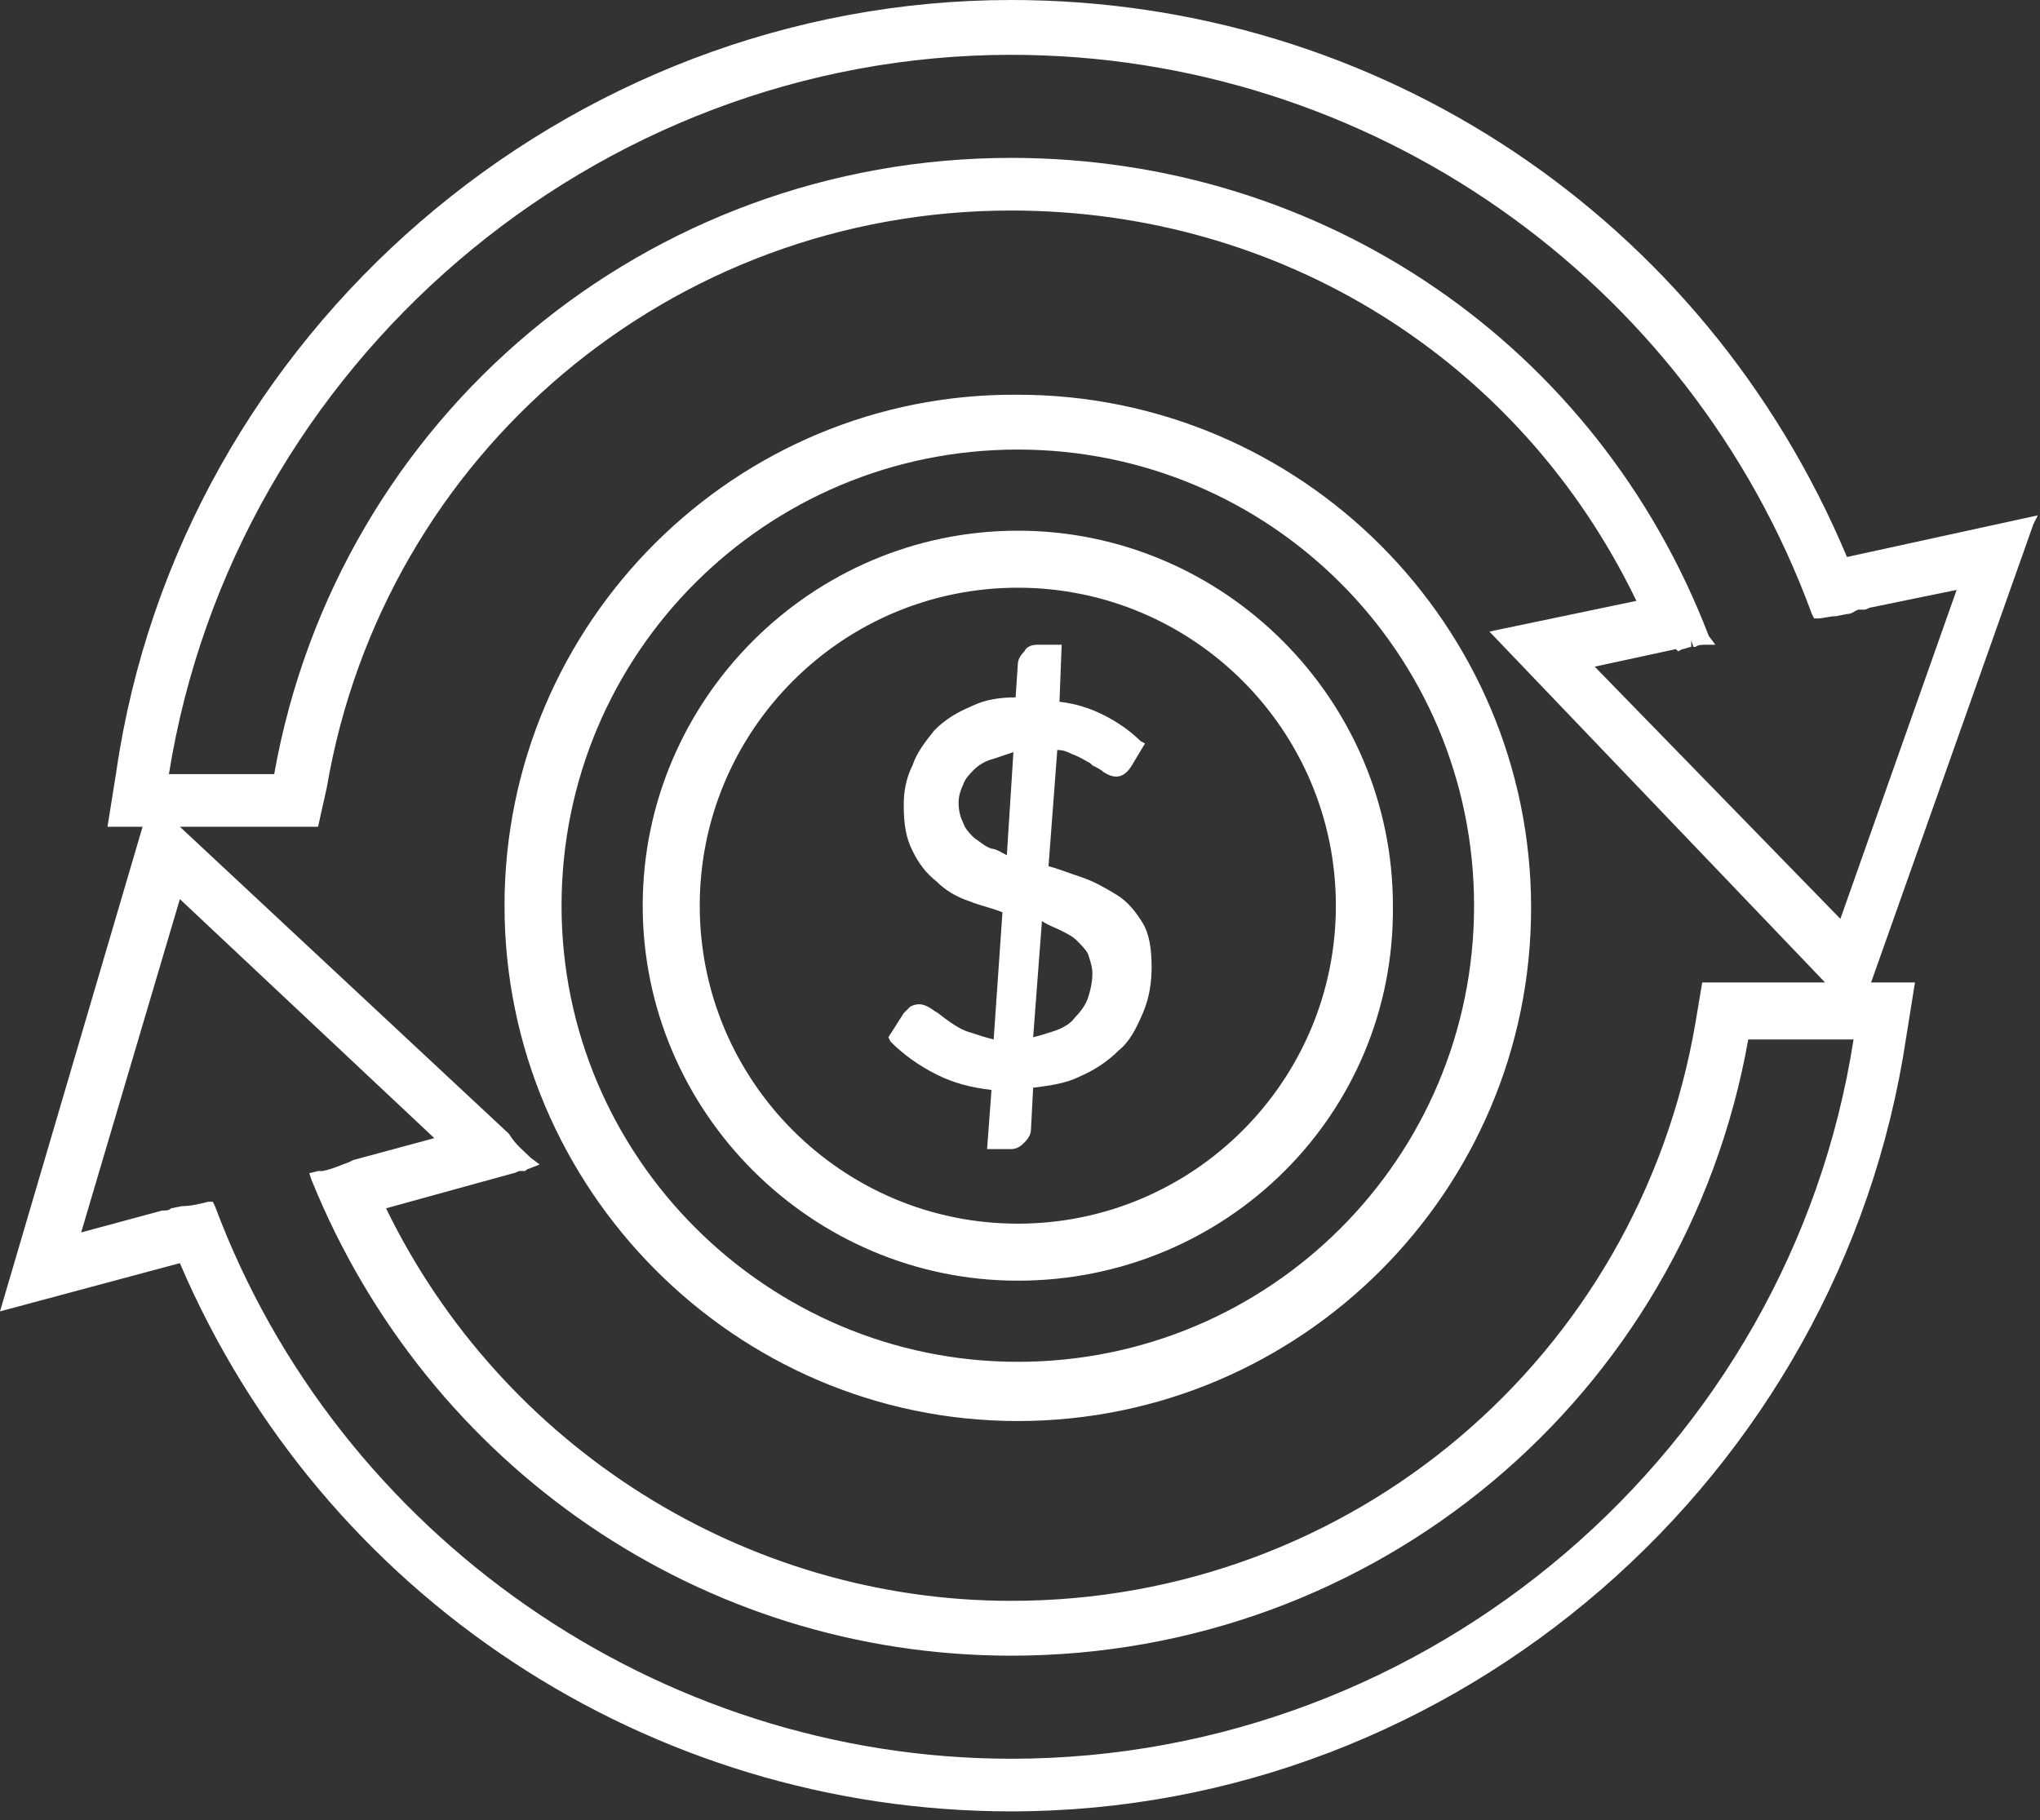
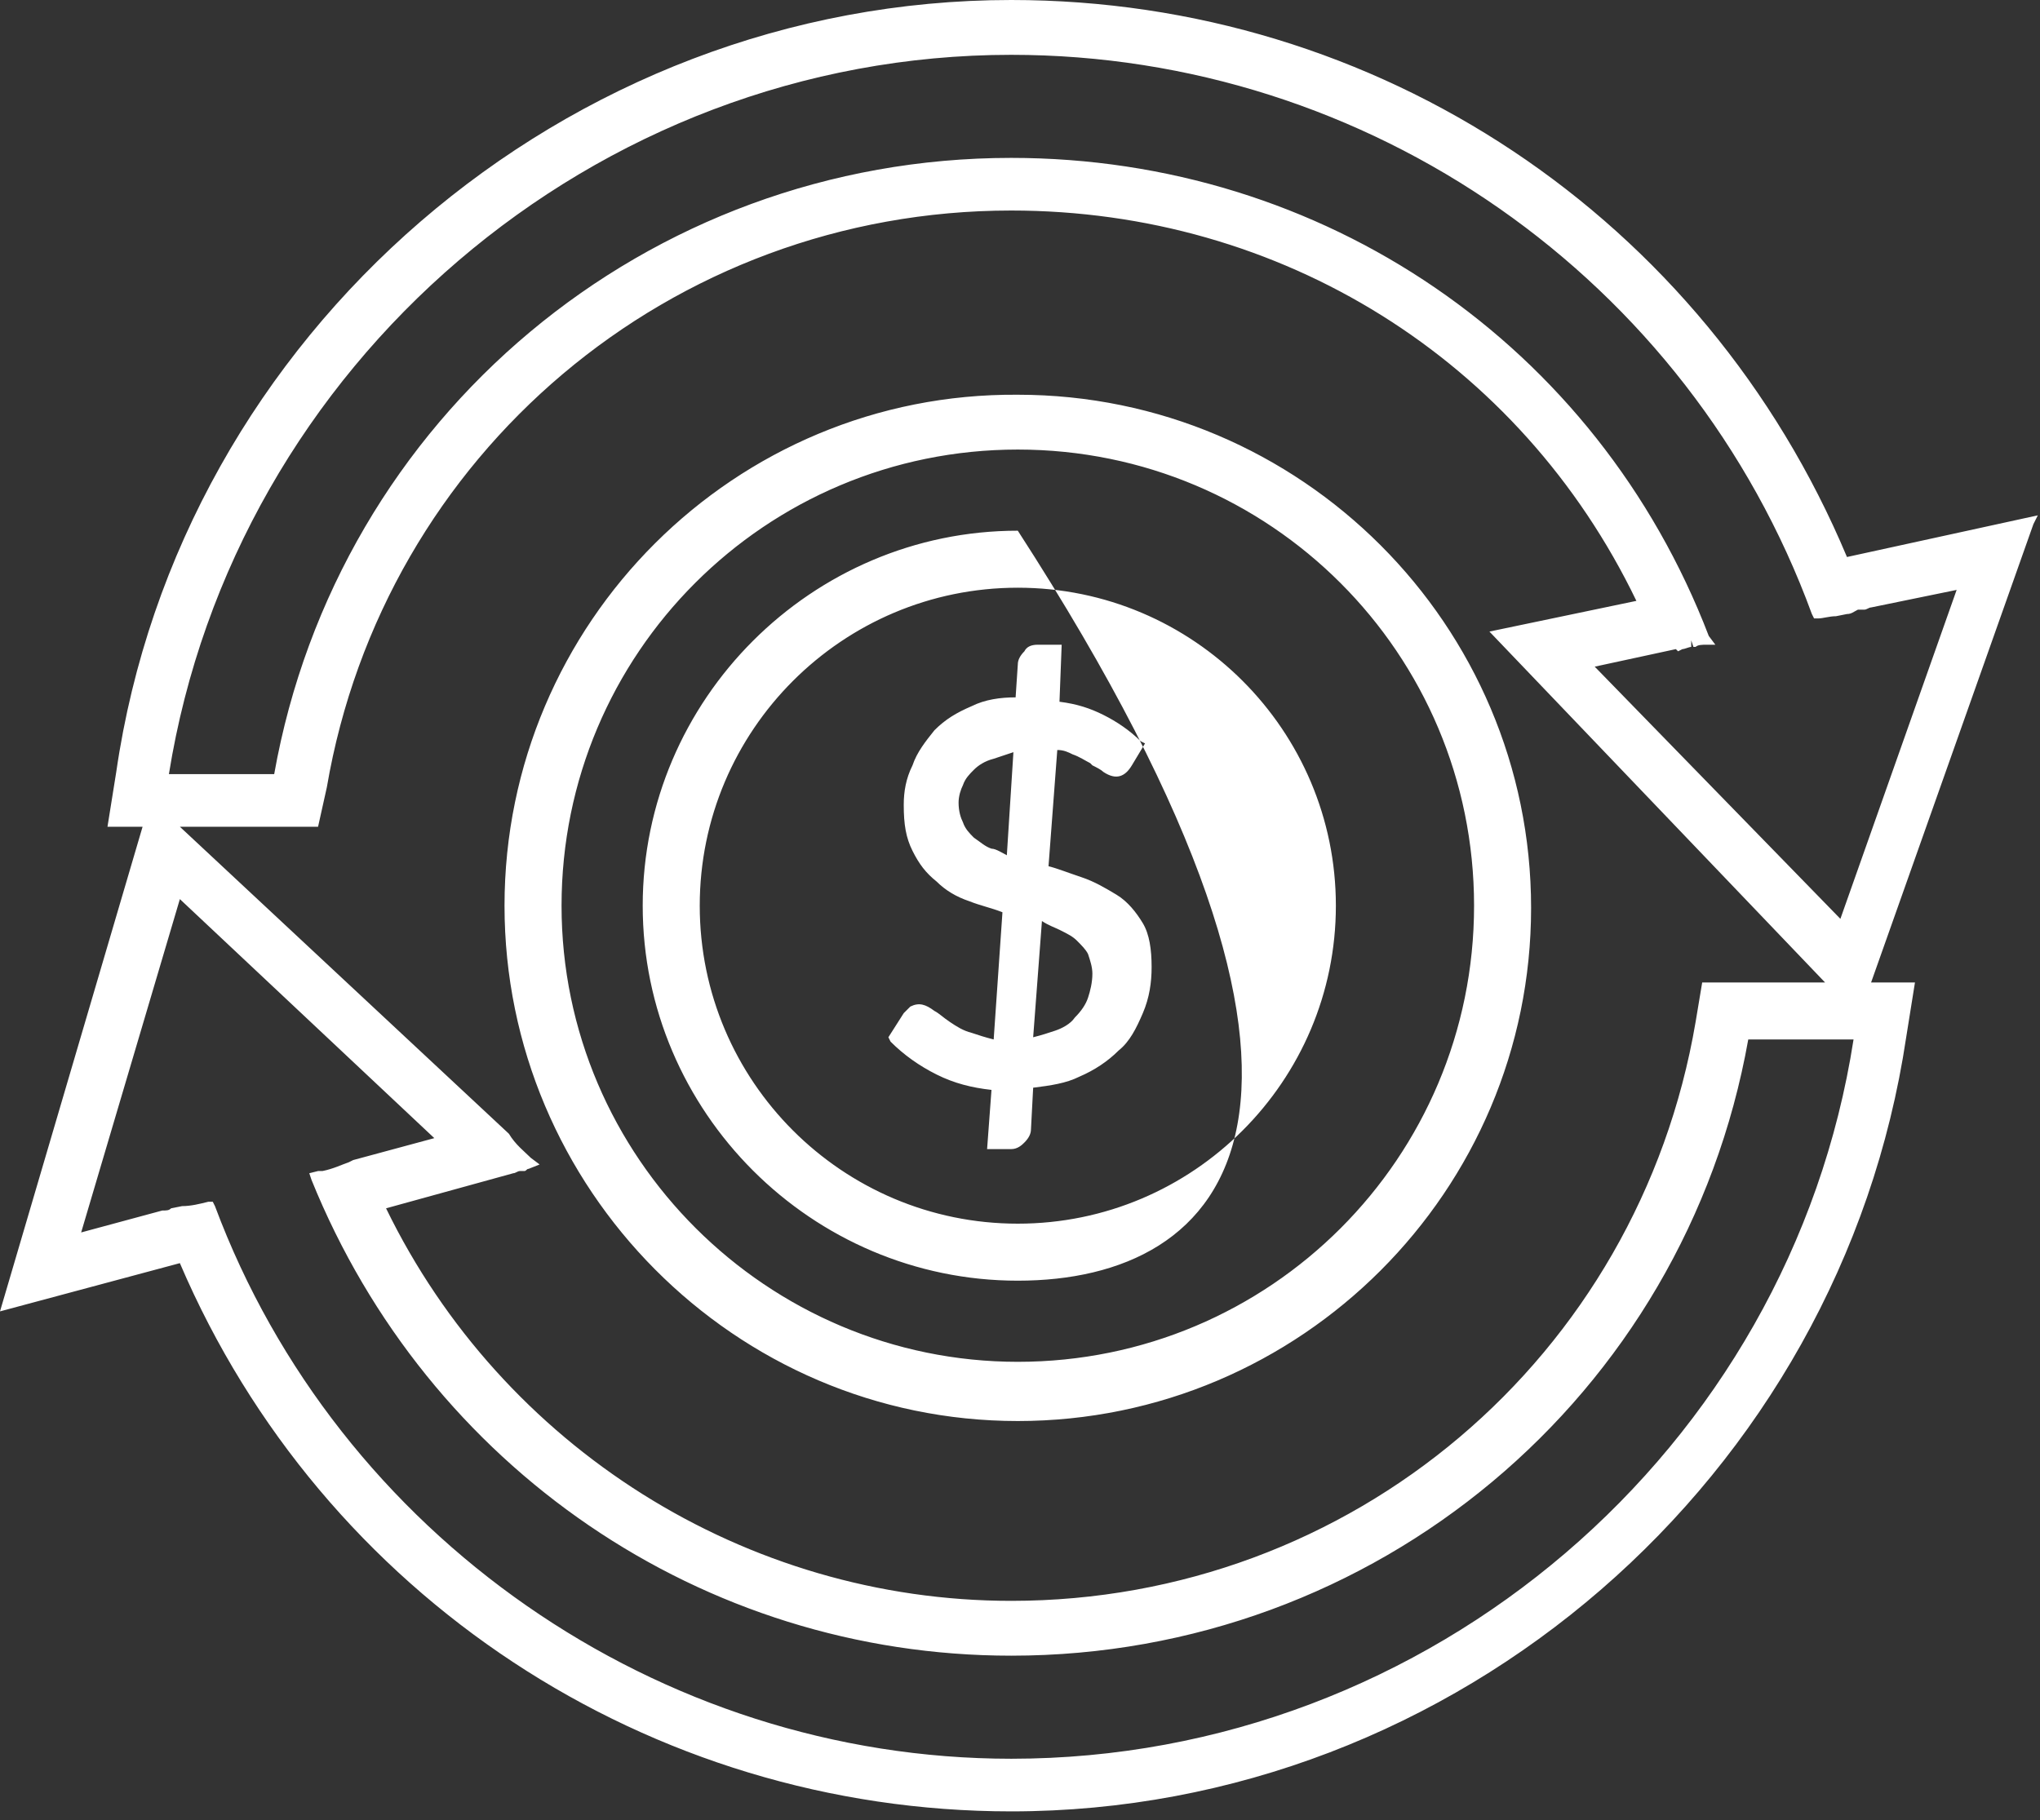
<svg xmlns="http://www.w3.org/2000/svg" width="93" height="83" viewBox="0 0 93 83" fill="none">
  <rect x="0" y="0" width="93" height="83" fill="#333333" stroke="none" />
-   <path fill-rule="evenodd" clip-rule="evenodd" d="M46.4 64.8C59.3 64.8 69.8 54.3 69.8 41.4C69.8 28.5 59.3 18 46.4 18C33.5 17.9 23 28.4 23 41.3C23 54.2 33.5 64.8 46.4 64.8ZM25.6 41.3C25.6 29.8 34.9 20.5 46.4 20.5C57.9 20.5 67.2 29.8 67.2 41.3C67.2 52.8 57.9 62.1 46.4 62.1C35 62.1 25.6 52.8 25.6 41.3ZM46.4 58.4C37 58.4 29.3 50.7 29.3 41.3C29.3 31.9 37 24.2 46.4 24.2C55.8 24.2 63.5 31.9 63.5 41.3C63.6 50.8 55.9 58.4 46.4 58.4ZM31.9 41.3C31.9 33.3 38.4 26.8 46.4 26.8C54.4 26.8 60.9 33.3 60.9 41.3C60.9 49.3 54.4 55.8 46.4 55.8C38.4 55.8 31.9 49.3 31.9 41.3ZM42.7 49C41.9 48.6 41.2 48.1 40.6 47.5L40.5 47.3L41.2 46.2C41.3 46.1 41.4 46 41.5 45.9C41.9 45.7 42.2 45.8 42.6 46.1C42.8 46.2 43 46.4 43.3 46.6C43.6 46.8 43.9 47 44.3 47.1C44.6 47.2 44.9 47.3 45.3 47.4L45.7 41.6C45.2 41.4 44.7 41.3 44.2 41.1C43.6 40.9 43.1 40.6 42.7 40.2C42.2 39.8 41.9 39.4 41.6 38.8C41.3 38.2 41.2 37.6 41.2 36.7C41.2 36.1 41.3 35.5 41.6 34.9C41.8 34.3 42.2 33.8 42.6 33.3C43.1 32.8 43.6 32.5 44.3 32.2C44.9 31.9 45.6 31.8 46.3 31.8L46.4 30.3C46.4 30.1 46.5 29.9 46.7 29.7C46.8 29.5 47 29.4 47.3 29.4H48.4L48.3 32C49.1 32.1 49.7 32.3 50.3 32.6C50.9 32.9 51.5 33.3 52 33.8L52.2 33.9L51.6 34.9C51.3 35.4 50.9 35.6 50.3 35.2C50.2 35.1 50 35 49.8 34.9L49.7 34.8C49.5 34.7 49.2 34.5 48.9 34.4C48.7 34.3 48.5 34.2 48.2 34.2L47.8 39.5C48.2 39.6 48.7 39.8 49.3 40C49.9 40.2 50.4 40.5 50.9 40.8C51.4 41.1 51.8 41.6 52.1 42.1C52.4 42.6 52.5 43.3 52.5 44.1C52.5 44.8 52.4 45.5 52.1 46.2C51.8 46.9 51.5 47.5 51 47.9C50.5 48.4 49.9 48.8 49.2 49.1C48.6 49.4 47.9 49.5 47.1 49.6L47 51.5C47 51.7 46.9 51.9 46.7 52.1C46.6 52.2 46.4 52.4 46.1 52.4H45L45.2 49.7C44.3 49.6 43.5 49.4 42.7 49ZM48.3 42.4C48.7 42.6 48.9 42.7 49.1 42.9C49.3 43.1 49.5 43.3 49.6 43.5C49.7 43.8 49.8 44.1 49.8 44.4C49.8 44.8 49.7 45.2 49.6 45.5C49.5 45.8 49.3 46.1 49 46.4C48.8 46.7 48.4 46.9 48.1 47C47.8 47.1 47.5 47.2 47.1 47.3L47.5 42C47.8 42.2 48.1 42.3 48.3 42.4ZM45.2 38.7C44.9 38.6 44.7 38.4 44.4 38.2C44.2 38 44 37.8 43.9 37.5C43.8 37.3 43.7 37 43.7 36.6C43.7 36.3 43.8 36 43.9 35.8C44 35.5 44.2 35.3 44.4 35.1C44.6 34.9 44.9 34.7 45.3 34.6C45.6 34.5 45.9 34.4 46.2 34.3L45.9 39C45.7 38.9 45.4 38.7 45.2 38.7ZM92.9 23.5L92.7 23.9L85.3 44.8H87.3L86.9 47.3C83.9 67.4 66.4 82.6 46.1 82.6C29.6 82.6 14.7 72.8 8.2 57.6L0 59.8L6.5 37.7H4.9L5.3 35.2C8.2 15.2 25.8 0 46.1 0C62.8 0 77.7 9.9 84.2 25.4L92.9 23.5ZM72.7 30.4L76.4 29.6L76.5 29.7L76.7 29.6C76.8 29.6 77 29.5 77.1 29.5V29.2L77.2 29.5H77.3C77.4 29.4 77.6 29.4 77.8 29.4H78.2L77.9 29C72.8 15.7 60.3 7.2 46.1 7.2C29.5 7.2 15.4 19 12.5 35.3H7.7C10.7 16.6 27.1 2.5 46.1 2.5C62.4 2.5 77 12.7 82.6 28L82.7 28.2H82.9C83.1 28.2 83.4 28.1 83.7 28.1L84.2 28C84.4 28 84.5 27.9 84.7 27.8C84.8 27.8 84.9 27.8 84.9 27.8H85C85.1 27.8 85.2 27.7 85.3 27.7L89.2 26.9L83.9 41.9L72.7 30.4ZM14.9 35.9C17.5 20.7 30.6 9.6 46.1 9.6C58.4 9.6 69.3 16.4 74.6 27.4L67.9 28.8L83.2 44.8H77.6L77.3 46.6C74.7 61.9 61.6 73 46.1 73C34 73 22.9 66 17.6 55.1L23.4 53.5C23.5 53.5 23.6 53.4 23.7 53.4H23.9C24 53.4 24 53.3 24.1 53.3L24.6 53.1L24.2 52.8C23.9 52.5 23.5 52.2 23.2 51.7L8.2 37.7H14.5L14.9 35.9ZM8.2 41L19.8 51.9L16.1 52.9L15.9 53C15.6 53.1 15.2 53.3 14.7 53.4C14.6 53.4 14.6 53.4 14.5 53.4L14.1 53.5L14.2 53.8C19.5 66.9 32 75.5 46.1 75.5C62.7 75.5 76.8 63.7 79.7 47.4H84.5C81.6 66.1 65.2 80.2 46.1 80.2C30 80.2 15.4 70 9.8 55L9.7 54.8H9.5C9.1 54.9 8.7 55 8.3 55L7.8 55.1C7.7 55.2 7.6 55.2 7.4 55.2L3.7 56.2L8.2 41Z" fill="white" />
+   <path fill-rule="evenodd" clip-rule="evenodd" d="M46.4 64.8C59.3 64.8 69.8 54.3 69.8 41.4C69.8 28.5 59.3 18 46.4 18C33.5 17.9 23 28.4 23 41.3C23 54.2 33.5 64.8 46.4 64.8ZM25.6 41.3C25.6 29.8 34.9 20.5 46.4 20.5C57.9 20.5 67.2 29.8 67.2 41.3C67.2 52.8 57.9 62.1 46.4 62.1C35 62.1 25.6 52.8 25.6 41.3ZM46.4 58.4C37 58.4 29.3 50.7 29.3 41.3C29.3 31.9 37 24.2 46.4 24.2C63.6 50.8 55.9 58.4 46.4 58.4ZM31.9 41.3C31.9 33.3 38.4 26.8 46.4 26.8C54.4 26.8 60.9 33.3 60.9 41.3C60.9 49.3 54.4 55.8 46.4 55.8C38.4 55.8 31.9 49.3 31.9 41.3ZM42.7 49C41.9 48.6 41.2 48.1 40.6 47.5L40.5 47.3L41.2 46.2C41.3 46.1 41.4 46 41.5 45.9C41.9 45.7 42.2 45.8 42.6 46.1C42.8 46.2 43 46.4 43.3 46.6C43.6 46.8 43.9 47 44.3 47.1C44.6 47.2 44.9 47.3 45.3 47.4L45.7 41.6C45.2 41.4 44.7 41.3 44.2 41.1C43.6 40.9 43.1 40.6 42.7 40.2C42.2 39.8 41.9 39.4 41.6 38.8C41.3 38.2 41.2 37.6 41.2 36.7C41.2 36.1 41.3 35.5 41.6 34.9C41.8 34.3 42.2 33.8 42.6 33.3C43.1 32.8 43.6 32.5 44.3 32.2C44.9 31.9 45.6 31.8 46.3 31.8L46.4 30.3C46.4 30.1 46.5 29.9 46.7 29.7C46.8 29.5 47 29.4 47.3 29.4H48.4L48.3 32C49.1 32.1 49.7 32.3 50.3 32.6C50.9 32.9 51.5 33.3 52 33.8L52.2 33.9L51.6 34.9C51.3 35.4 50.9 35.6 50.3 35.2C50.2 35.1 50 35 49.8 34.9L49.7 34.8C49.5 34.7 49.2 34.5 48.9 34.4C48.7 34.3 48.5 34.2 48.2 34.2L47.8 39.5C48.2 39.6 48.7 39.8 49.3 40C49.9 40.2 50.4 40.5 50.9 40.8C51.4 41.1 51.8 41.6 52.1 42.1C52.4 42.6 52.5 43.3 52.5 44.1C52.5 44.8 52.4 45.5 52.1 46.2C51.8 46.9 51.5 47.5 51 47.9C50.5 48.4 49.9 48.8 49.2 49.1C48.6 49.4 47.9 49.5 47.1 49.6L47 51.5C47 51.7 46.9 51.9 46.7 52.1C46.6 52.2 46.4 52.4 46.1 52.4H45L45.2 49.7C44.3 49.6 43.5 49.4 42.7 49ZM48.3 42.4C48.7 42.6 48.9 42.7 49.1 42.9C49.3 43.1 49.5 43.3 49.6 43.5C49.7 43.8 49.8 44.1 49.8 44.4C49.8 44.8 49.7 45.2 49.6 45.5C49.5 45.8 49.3 46.1 49 46.4C48.8 46.7 48.4 46.9 48.1 47C47.8 47.1 47.5 47.2 47.1 47.3L47.5 42C47.8 42.2 48.1 42.3 48.3 42.4ZM45.2 38.7C44.9 38.6 44.7 38.4 44.4 38.2C44.2 38 44 37.8 43.9 37.5C43.8 37.3 43.7 37 43.7 36.6C43.7 36.3 43.8 36 43.9 35.8C44 35.5 44.2 35.3 44.4 35.1C44.6 34.9 44.9 34.7 45.3 34.6C45.6 34.5 45.9 34.4 46.2 34.3L45.9 39C45.7 38.9 45.4 38.7 45.2 38.7ZM92.9 23.5L92.7 23.9L85.3 44.8H87.3L86.9 47.3C83.9 67.4 66.4 82.6 46.1 82.6C29.6 82.6 14.7 72.8 8.2 57.6L0 59.8L6.5 37.7H4.9L5.3 35.2C8.2 15.2 25.8 0 46.1 0C62.8 0 77.7 9.9 84.2 25.4L92.9 23.5ZM72.7 30.4L76.4 29.6L76.5 29.7L76.7 29.6C76.8 29.6 77 29.5 77.1 29.5V29.2L77.2 29.5H77.3C77.4 29.4 77.6 29.4 77.8 29.4H78.2L77.9 29C72.8 15.7 60.3 7.2 46.1 7.2C29.5 7.2 15.4 19 12.5 35.3H7.7C10.7 16.6 27.1 2.5 46.1 2.5C62.4 2.5 77 12.7 82.6 28L82.7 28.2H82.9C83.1 28.2 83.4 28.1 83.7 28.1L84.2 28C84.4 28 84.5 27.9 84.7 27.8C84.8 27.8 84.9 27.8 84.9 27.8H85C85.1 27.8 85.2 27.7 85.3 27.7L89.2 26.9L83.9 41.9L72.7 30.4ZM14.9 35.9C17.5 20.7 30.6 9.6 46.1 9.6C58.4 9.6 69.3 16.4 74.6 27.4L67.9 28.8L83.2 44.8H77.6L77.3 46.6C74.7 61.9 61.6 73 46.1 73C34 73 22.9 66 17.6 55.1L23.4 53.5C23.5 53.5 23.6 53.4 23.7 53.4H23.9C24 53.4 24 53.3 24.1 53.3L24.6 53.1L24.2 52.8C23.9 52.5 23.5 52.2 23.2 51.7L8.2 37.7H14.5L14.9 35.9ZM8.2 41L19.8 51.9L16.1 52.9L15.9 53C15.6 53.1 15.2 53.3 14.7 53.4C14.6 53.4 14.6 53.4 14.5 53.4L14.1 53.5L14.2 53.8C19.5 66.9 32 75.5 46.1 75.5C62.7 75.5 76.8 63.7 79.7 47.4H84.5C81.6 66.1 65.2 80.2 46.1 80.2C30 80.2 15.4 70 9.8 55L9.7 54.8H9.5C9.1 54.9 8.7 55 8.3 55L7.8 55.1C7.7 55.2 7.6 55.2 7.4 55.2L3.7 56.2L8.2 41Z" fill="white" />
</svg>